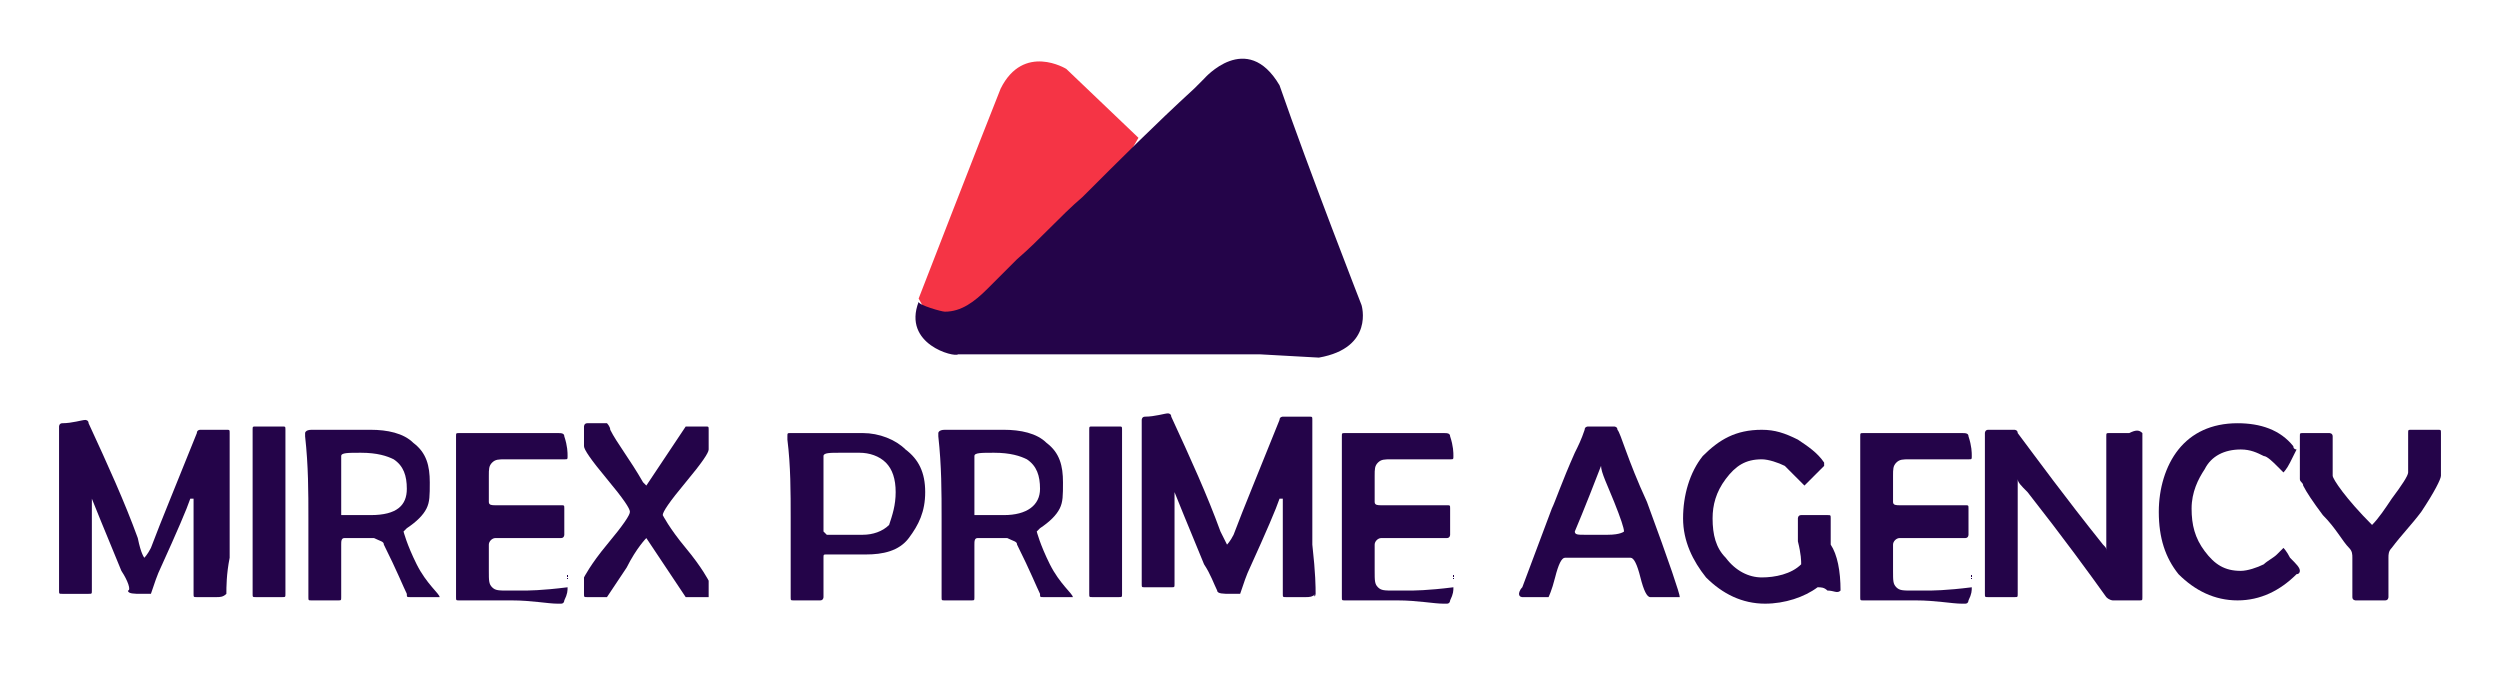
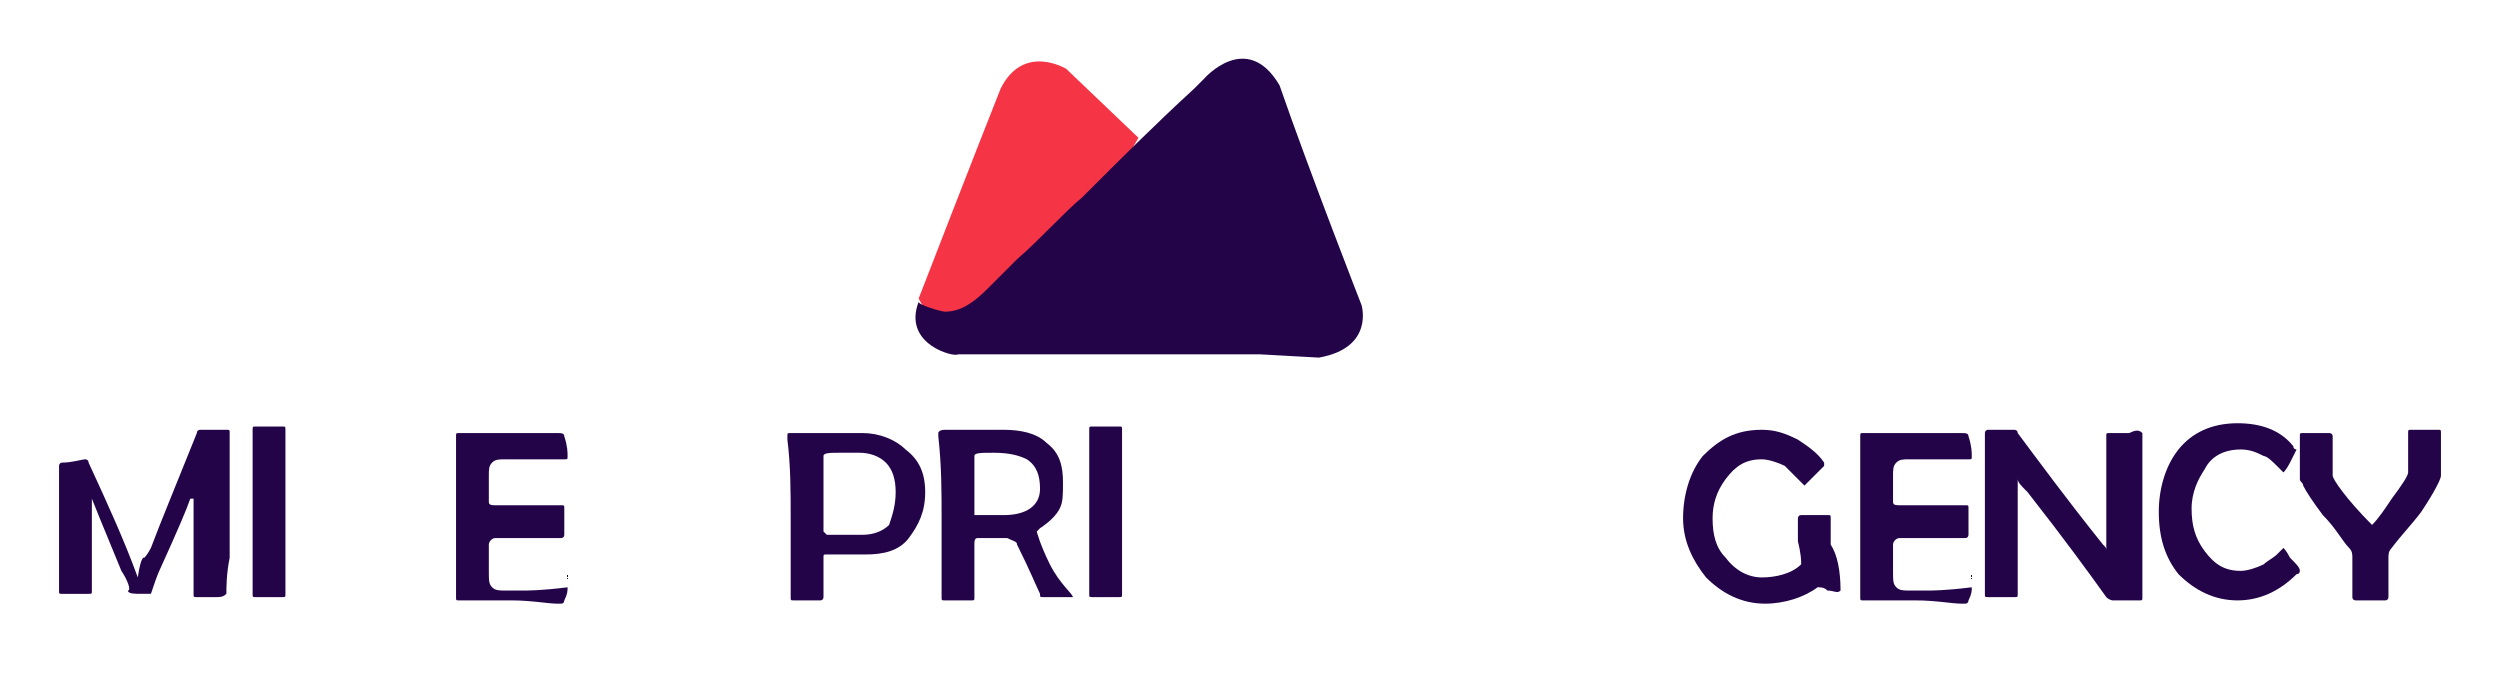
<svg xmlns="http://www.w3.org/2000/svg" version="1.1" id="Layer_1" x="0px" y="0px" viewBox="0 0 76.2 20.7" style="enable-background:new 0 0 76.2 20.7;" xml:space="preserve">
  <style type="text/css">
	.st0{fill:#F53445;}
	.st1{fill:#240449;}
</style>
  <g>
    <path class="st0" d="M34.7,4.2l-2.2-2.1c0,0-1.3-0.8-2,0.6C29.9,4.2,28,9.1,28,9.1l0.5,0.9l4-2L34.7,4.2z" />
    <path class="st1" d="M28,9.2c0,0.1,0.7,0.3,0.8,0.3c0.5,0,0.9-0.3,1.3-0.7c0.3-0.3,0.6-0.6,0.9-0.9c0.7-0.6,1.3-1.3,2-1.9   c1.1-1.1,2.2-2.2,3.4-3.3c0.1-0.1,0.2-0.2,0.3-0.3c0,0,1.3-1.5,2.3,0.2c0.9,2.6,2.5,6.7,2.5,6.7s0.4,1.3-1.3,1.6   c-1.8-0.1-1.8-0.1-1.8-0.1l-9.2,0C29.1,10.9,27.5,10.5,28,9.2z" />
  </g>
  <g>
-     <path class="st1" d="M6.9,18.1C6.9,18.2,6.9,18.2,6.9,18.1c-0.1,0.1-0.2,0.1-0.3,0.1c-0.1,0-0.2,0-0.2,0c0,0-0.1,0-0.2,0   c-0.1,0-0.2,0-0.2,0c-0.1,0-0.1,0-0.1-0.1c0-0.3,0-0.8,0-1.4c0-0.6,0-1.1,0-1.4c0,0,0-0.1,0-0.1c0,0,0,0-0.1,0   c-0.1,0.3-0.4,1-0.9,2.1c-0.1,0.2-0.2,0.5-0.3,0.8c0,0-0.1,0-0.3,0c-0.2,0-0.4,0-0.4-0.1C4,18,3.9,17.7,3.7,17.4   c-0.2-0.5-0.5-1.2-0.9-2.2c0,0,0,0,0-0.1c0,0,0,0,0,0.1c0,0.3,0,0.8,0,1.4c0,0.6,0,1.1,0,1.4c0,0.1,0,0.1-0.1,0.1c0,0-0.1,0-0.2,0   c-0.1,0-0.1,0-0.2,0c0,0-0.1,0-0.2,0c-0.1,0-0.2,0-0.2,0c-0.1,0-0.1,0-0.1-0.1c0-0.3,0-0.7,0-1.2c0-0.5,0-0.9,0-1.2   c0-0.3,0-0.7,0-1.3c0-0.6,0-1,0-1.3c0,0,0-0.1,0.1-0.1c0.3,0,0.6-0.1,0.7-0.1c0,0,0.1,0,0.1,0.1c0.6,1.3,1.1,2.4,1.5,3.5   C4.3,16.9,4.4,17,4.4,17c0,0,0.1-0.1,0.2-0.3c0.3-0.8,0.8-2,1.4-3.5c0-0.1,0.1-0.1,0.1-0.1c0.1,0,0.2,0,0.4,0c0.2,0,0.3,0,0.4,0   c0.1,0,0.1,0,0.1,0.1c0,0.3,0,0.7,0,1.3s0,1,0,1.3c0,0.3,0,0.7,0,1.2C6.9,17.5,6.9,17.9,6.9,18.1z" />
+     <path class="st1" d="M6.9,18.1C6.9,18.2,6.9,18.2,6.9,18.1c-0.1,0.1-0.2,0.1-0.3,0.1c-0.1,0-0.2,0-0.2,0c0,0-0.1,0-0.2,0   c-0.1,0-0.2,0-0.2,0c-0.1,0-0.1,0-0.1-0.1c0-0.3,0-0.8,0-1.4c0-0.6,0-1.1,0-1.4c0,0,0-0.1,0-0.1c0,0,0,0-0.1,0   c-0.1,0.3-0.4,1-0.9,2.1c-0.1,0.2-0.2,0.5-0.3,0.8c0,0-0.1,0-0.3,0c-0.2,0-0.4,0-0.4-0.1C4,18,3.9,17.7,3.7,17.4   c-0.2-0.5-0.5-1.2-0.9-2.2c0,0,0,0,0-0.1c0,0,0,0,0,0.1c0,0.3,0,0.8,0,1.4c0,0.6,0,1.1,0,1.4c0,0.1,0,0.1-0.1,0.1c0,0-0.1,0-0.2,0   c-0.1,0-0.1,0-0.2,0c0,0-0.1,0-0.2,0c-0.1,0-0.2,0-0.2,0c-0.1,0-0.1,0-0.1-0.1c0-0.5,0-0.9,0-1.2   c0-0.3,0-0.7,0-1.3c0-0.6,0-1,0-1.3c0,0,0-0.1,0.1-0.1c0.3,0,0.6-0.1,0.7-0.1c0,0,0.1,0,0.1,0.1c0.6,1.3,1.1,2.4,1.5,3.5   C4.3,16.9,4.4,17,4.4,17c0,0,0.1-0.1,0.2-0.3c0.3-0.8,0.8-2,1.4-3.5c0-0.1,0.1-0.1,0.1-0.1c0.1,0,0.2,0,0.4,0c0.2,0,0.3,0,0.4,0   c0.1,0,0.1,0,0.1,0.1c0,0.3,0,0.7,0,1.3s0,1,0,1.3c0,0.3,0,0.7,0,1.2C6.9,17.5,6.9,17.9,6.9,18.1z" />
    <path class="st1" d="M8.7,18.1c0,0.1,0,0.1-0.1,0.1c0,0-0.1,0-0.2,0c-0.1,0-0.2,0-0.2,0c0,0-0.1,0-0.2,0c-0.1,0-0.2,0-0.2,0   c-0.1,0-0.1,0-0.1-0.1c0-0.3,0-0.7,0-1.3c0-0.6,0-1,0-1.3c0-0.3,0-0.7,0-1.2c0-0.5,0-0.9,0-1.2c0-0.1,0-0.1,0.1-0.1   c0,0,0.1,0,0.2,0c0.1,0,0.2,0,0.2,0c0,0,0.1,0,0.2,0c0.1,0,0.2,0,0.2,0c0.1,0,0.1,0,0.1,0.1c0,0.3,0,0.7,0,1.2c0,0.5,0,1,0,1.2   c0,0.3,0,0.7,0,1.3S8.7,17.9,8.7,18.1z" />
-     <path class="st1" d="M13.4,18.2C13.4,18.2,13.4,18.2,13.4,18.2c-0.1,0-0.2,0-0.3,0c-0.1,0-0.2,0-0.2,0c-0.1,0-0.1,0-0.2,0   c-0.1,0-0.2,0-0.2,0c-0.1,0-0.1,0-0.1-0.1c-0.1-0.2-0.3-0.7-0.7-1.5c0-0.1-0.1-0.1-0.3-0.2c0,0-0.1,0-0.3,0c-0.3,0-0.5,0-0.6,0   c-0.1,0-0.1,0.1-0.1,0.2c0,0.2,0,0.4,0,0.8c0,0.3,0,0.6,0,0.8c0,0.1,0,0.1-0.1,0.1c0,0-0.1,0-0.2,0c-0.1,0-0.2,0-0.2,0   c0,0-0.1,0-0.2,0c-0.1,0-0.1,0-0.2,0c-0.1,0-0.1,0-0.1-0.1c0-0.3,0-0.7,0-1.2c0-0.5,0-0.9,0-1.2c0-0.8,0-1.6-0.1-2.5l0-0.1   c0,0,0-0.1,0.2-0.1c0.2,0,0.5,0,0.9,0c0.4,0,0.7,0,0.9,0c0.5,0,1,0.1,1.3,0.4c0.4,0.3,0.5,0.7,0.5,1.2c0,0.4,0,0.6-0.1,0.8   c-0.1,0.2-0.3,0.4-0.6,0.6c0,0-0.1,0.1-0.1,0.1c0,0,0.1,0.4,0.4,1S13.4,18.1,13.4,18.2z M12.4,14.9c0-0.4-0.1-0.7-0.4-0.9   c-0.2-0.1-0.5-0.2-1-0.2c-0.4,0-0.6,0-0.6,0.1c0,0.1,0,0.5,0,1.1v0.7c0,0,0,0,0,0c0,0,0.1,0,0.2,0c0.2,0,0.5,0,0.7,0   C12.1,15.7,12.4,15.4,12.4,14.9z" />
    <path class="st1" d="M17.3,17.5c0,0,0,0.1,0,0.2c0,0.1,0,0.1,0,0.2c0,0.1,0,0.2-0.1,0.4c0,0,0,0.1-0.1,0.1c0,0-0.1,0-0.1,0   c-0.3,0-0.8-0.1-1.4-0.1c-0.2,0-0.4,0-0.8,0c-0.4,0-0.6,0-0.8,0c-0.1,0-0.1,0-0.1-0.1c0-0.3,0-0.7,0-1.2c0-0.5,0-1,0-1.2   c0-0.3,0-0.8,0-1.5c0-0.2,0-0.5,0-0.9l0-0.1c0-0.1,0-0.1,0.1-0.1c0.2,0,0.4,0,0.8,0c0.3,0,0.6,0,0.8,0c0.2,0,0.4,0,0.7,0   s0.6,0,0.7,0c0.1,0,0.2,0,0.2,0.1c0.1,0.3,0.1,0.5,0.1,0.6c0,0.1,0,0.1-0.1,0.1c-0.2,0-0.5,0-0.9,0c-0.4,0-0.7,0-0.9,0   c-0.2,0-0.3,0-0.4,0.1c-0.1,0.1-0.1,0.2-0.1,0.4v0.5c0,0.1,0,0.2,0,0.3c0,0.1,0.1,0.1,0.2,0.1c0,0,0.1,0,0.1,0c0.1,0,0.1,0,0.1,0   c0.5,0,0.9,0,1.3,0c0.1,0,0.3,0,0.5,0c0.1,0,0.1,0,0.1,0.1c0,0.1,0,0.2,0,0.4c0,0.2,0,0.3,0,0.4c0,0,0,0.1-0.1,0.1c0,0-0.1,0-0.3,0   c-0.1,0-0.4,0-0.9,0c-0.4,0-0.7,0-0.8,0c-0.1,0-0.2,0.1-0.2,0.2c0,0,0,0.1,0,0.3v0.5c0,0.3,0,0.4,0.1,0.5c0.1,0.1,0.2,0.1,0.5,0.1   l0.4,0c0.2,0,0.6,0,1.4-0.1L17.3,17.5C17.3,17.4,17.3,17.4,17.3,17.5z" />
-     <path class="st1" d="M21.6,18.2C21.6,18.2,21.6,18.2,21.6,18.2l-0.7,0c0,0,0,0,0,0c0,0-0.2-0.3-0.6-0.9c-0.4-0.6-0.6-0.9-0.6-0.9   c0,0-0.3,0.3-0.6,0.9c-0.4,0.6-0.6,0.9-0.6,0.9h-0.6c-0.1,0-0.1,0-0.1-0.1v-0.5c0,0,0.2-0.4,0.7-1c0.5-0.6,0.7-0.9,0.7-1   c0-0.1-0.2-0.4-0.7-1c-0.5-0.6-0.7-0.9-0.7-1v-0.6c0,0,0-0.1,0.1-0.1c0.1,0,0.2,0,0.3,0s0.2,0,0.3,0c0,0,0.1,0.1,0.1,0.2   c0.2,0.4,0.6,0.9,1,1.6c0,0,0,0,0.1,0.1c0,0,0.2-0.3,0.6-0.9c0.4-0.6,0.6-0.9,0.6-0.9h0.6c0.1,0,0.1,0,0.1,0.1v0.6   c0,0.1-0.2,0.4-0.7,1c-0.5,0.6-0.7,0.9-0.7,1c0,0,0.2,0.4,0.7,1c0.5,0.6,0.7,1,0.7,1V18.2z" />
    <path class="st1" d="M28.2,15c0,0.6-0.2,1-0.5,1.4c-0.3,0.4-0.8,0.5-1.3,0.5c-0.1,0-0.3,0-0.6,0c-0.3,0-0.5,0-0.6,0   c-0.1,0-0.1,0-0.1,0.1c0,0.1,0,0.3,0,0.6c0,0.3,0,0.5,0,0.6c0,0,0,0.1-0.1,0.1c-0.1,0-0.1,0-0.2,0c-0.1,0-0.2,0-0.2,0   c0,0-0.1,0-0.2,0c-0.1,0-0.1,0-0.2,0c-0.1,0-0.1,0-0.1-0.1c0-0.3,0-0.7,0-1.2s0-0.9,0-1.2c0-0.8,0-1.6-0.1-2.4l0-0.1   c0-0.1,0-0.1,0.1-0.1c0.1,0,0.3,0,0.6,0c0.3,0,0.5,0,0.6,0c0.1,0,0.3,0,0.5,0s0.4,0,0.5,0c0.5,0,1,0.2,1.3,0.5   C28,14,28.2,14.4,28.2,15z M27.3,15c0-0.4-0.1-0.7-0.3-0.9c-0.2-0.2-0.5-0.3-0.8-0.3c-0.1,0-0.3,0-0.6,0c-0.3,0-0.5,0-0.5,0.1   c0,0,0,0.4,0,1.3c0,0.1,0,0.3,0,0.5c0,0.2,0,0.4,0,0.5c0,0,0,0,0.1,0.1c0.1,0,0.5,0,1.1,0c0.3,0,0.6-0.1,0.8-0.3   C27.2,15.7,27.3,15.4,27.3,15z" />
    <path class="st1" d="M32.7,18.2C32.7,18.2,32.6,18.2,32.7,18.2c-0.1,0-0.2,0-0.3,0c-0.1,0-0.2,0-0.2,0c-0.1,0-0.1,0-0.2,0   c-0.1,0-0.2,0-0.2,0c-0.1,0-0.1,0-0.1-0.1c-0.1-0.2-0.3-0.7-0.7-1.5c0-0.1-0.1-0.1-0.3-0.2c0,0-0.1,0-0.3,0c-0.3,0-0.5,0-0.6,0   c-0.1,0-0.1,0.1-0.1,0.2c0,0.2,0,0.4,0,0.8c0,0.3,0,0.6,0,0.8c0,0.1,0,0.1-0.1,0.1c0,0-0.1,0-0.2,0c-0.1,0-0.2,0-0.2,0   c0,0-0.1,0-0.2,0c-0.1,0-0.1,0-0.2,0c-0.1,0-0.1,0-0.1-0.1c0-0.3,0-0.7,0-1.2c0-0.5,0-0.9,0-1.2c0-0.8,0-1.6-0.1-2.5l0-0.1   c0,0,0-0.1,0.2-0.1c0.2,0,0.5,0,0.9,0c0.4,0,0.7,0,0.9,0c0.5,0,1,0.1,1.3,0.4c0.4,0.3,0.5,0.7,0.5,1.2c0,0.4,0,0.6-0.1,0.8   c-0.1,0.2-0.3,0.4-0.6,0.6c0,0-0.1,0.1-0.1,0.1c0,0,0.1,0.4,0.4,1S32.7,18.1,32.7,18.2z M31.7,14.9c0-0.4-0.1-0.7-0.4-0.9   c-0.2-0.1-0.5-0.2-1-0.2c-0.4,0-0.6,0-0.6,0.1c0,0.1,0,0.5,0,1.1v0.7c0,0,0,0,0,0c0,0,0.1,0,0.2,0c0.2,0,0.5,0,0.7,0   C31.3,15.7,31.7,15.4,31.7,14.9z" />
    <path class="st1" d="M34.2,18.1c0,0.1,0,0.1-0.1,0.1c0,0-0.1,0-0.2,0c-0.1,0-0.2,0-0.2,0c0,0-0.1,0-0.2,0c-0.1,0-0.2,0-0.2,0   c-0.1,0-0.1,0-0.1-0.1c0-0.3,0-0.7,0-1.3c0-0.6,0-1,0-1.3c0-0.3,0-0.7,0-1.2c0-0.5,0-0.9,0-1.2c0-0.1,0-0.1,0.1-0.1   c0,0,0.1,0,0.2,0c0.1,0,0.2,0,0.2,0c0,0,0.1,0,0.2,0c0.1,0,0.2,0,0.2,0c0.1,0,0.1,0,0.1,0.1c0,0.3,0,0.7,0,1.2c0,0.5,0,1,0,1.2   c0,0.3,0,0.7,0,1.3S34.2,17.9,34.2,18.1z" />
-     <path class="st1" d="M40.1,18.1C40.1,18.2,40,18.2,40.1,18.1c-0.1,0.1-0.2,0.1-0.3,0.1c-0.1,0-0.2,0-0.2,0c0,0-0.1,0-0.2,0   c-0.1,0-0.2,0-0.2,0c-0.1,0-0.1,0-0.1-0.1c0-0.3,0-0.8,0-1.4c0-0.6,0-1.1,0-1.4c0,0,0-0.1,0-0.1c0,0,0,0-0.1,0   c-0.1,0.3-0.4,1-0.9,2.1c-0.1,0.2-0.2,0.5-0.3,0.8c0,0-0.1,0-0.3,0c-0.2,0-0.4,0-0.4-0.1c-0.1-0.2-0.2-0.5-0.4-0.8   c-0.2-0.5-0.5-1.2-0.9-2.2c0,0,0,0,0-0.1c0,0,0,0,0,0.1c0,0.3,0,0.8,0,1.4c0,0.6,0,1.1,0,1.4c0,0.1,0,0.1-0.1,0.1c0,0-0.1,0-0.2,0   c-0.1,0-0.1,0-0.2,0c0,0-0.1,0-0.2,0c-0.1,0-0.2,0-0.2,0c-0.1,0-0.1,0-0.1-0.1c0-0.3,0-0.7,0-1.2c0-0.5,0-0.9,0-1.2   c0-0.3,0-0.7,0-1.3c0-0.6,0-1,0-1.3c0,0,0-0.1,0.1-0.1c0.3,0,0.6-0.1,0.7-0.1c0,0,0.1,0,0.1,0.1c0.6,1.3,1.1,2.4,1.5,3.5   c0.1,0.2,0.2,0.4,0.2,0.4c0,0,0.1-0.1,0.2-0.3c0.3-0.8,0.8-2,1.4-3.5c0-0.1,0.1-0.1,0.1-0.1c0.1,0,0.2,0,0.4,0c0.2,0,0.3,0,0.4,0   c0.1,0,0.1,0,0.1,0.1c0,0.3,0,0.7,0,1.3s0,1,0,1.3c0,0.3,0,0.7,0,1.2C40.1,17.5,40.1,17.9,40.1,18.1z" />
-     <path class="st1" d="M44.3,17.5c0,0,0,0.1,0,0.2c0,0.1,0,0.1,0,0.2c0,0.1,0,0.2-0.1,0.4c0,0,0,0.1-0.1,0.1c0,0-0.1,0-0.1,0   c-0.3,0-0.8-0.1-1.4-0.1c-0.2,0-0.4,0-0.8,0c-0.4,0-0.6,0-0.8,0c-0.1,0-0.1,0-0.1-0.1c0-0.3,0-0.7,0-1.2c0-0.5,0-1,0-1.2   c0-0.3,0-0.8,0-1.5c0-0.2,0-0.5,0-0.9l0-0.1c0-0.1,0-0.1,0.1-0.1c0.2,0,0.4,0,0.8,0c0.3,0,0.6,0,0.8,0c0.2,0,0.4,0,0.7,0   s0.6,0,0.7,0c0.1,0,0.2,0,0.2,0.1c0.1,0.3,0.1,0.5,0.1,0.6c0,0.1,0,0.1-0.1,0.1c-0.2,0-0.5,0-0.9,0c-0.4,0-0.7,0-0.9,0   c-0.2,0-0.3,0-0.4,0.1c-0.1,0.1-0.1,0.2-0.1,0.4v0.5c0,0.1,0,0.2,0,0.3c0,0.1,0.1,0.1,0.2,0.1c0,0,0.1,0,0.1,0c0.1,0,0.1,0,0.1,0   c0.5,0,0.9,0,1.3,0c0.1,0,0.3,0,0.5,0c0.1,0,0.1,0,0.1,0.1c0,0.1,0,0.2,0,0.4c0,0.2,0,0.3,0,0.4c0,0,0,0.1-0.1,0.1c0,0-0.1,0-0.3,0   c-0.1,0-0.4,0-0.9,0c-0.4,0-0.7,0-0.8,0c-0.1,0-0.2,0.1-0.2,0.2c0,0,0,0.1,0,0.3v0.5c0,0.3,0,0.4,0.1,0.5c0.1,0.1,0.2,0.1,0.5,0.1   l0.4,0c0.2,0,0.6,0,1.4-0.1L44.3,17.5C44.3,17.4,44.3,17.4,44.3,17.5z" />
-     <path class="st1" d="M51.2,18.2C51.2,18.2,51.2,18.2,51.2,18.2c-0.1,0-0.2,0-0.3,0c-0.1,0-0.2,0-0.2,0c0,0-0.1,0-0.2,0   c-0.1,0-0.2,0-0.2,0c-0.1,0-0.2-0.2-0.3-0.6c-0.1-0.4-0.2-0.6-0.3-0.6c-0.1,0-0.3,0-0.7,0h-0.6c-0.4,0-0.6,0-0.7,0   c-0.1,0-0.2,0.2-0.3,0.6c-0.1,0.4-0.2,0.6-0.2,0.6h-0.8c0,0-0.1,0-0.1-0.1c0,0,0-0.1,0.1-0.2l0.9-2.4c0.1-0.2,0.3-0.8,0.7-1.7   c0.1-0.2,0.2-0.4,0.3-0.7c0-0.1,0.1-0.1,0.1-0.1c0,0,0.1,0,0.2,0c0.1,0,0.2,0,0.2,0c0,0,0.1,0,0.2,0s0.2,0,0.2,0c0,0,0.1,0,0.1,0.1   c0.1,0.1,0.3,0.9,0.9,2.2C50.9,17.2,51.2,18.1,51.2,18.2z M49.5,16.2c0-0.1-0.1-0.4-0.3-0.9c-0.2-0.5-0.4-0.9-0.4-1.1   c-0.5,1.3-0.8,2-0.8,2c0,0.1,0.1,0.1,0.3,0.1c0,0,0.1,0,0.4,0H49C49.4,16.3,49.5,16.2,49.5,16.2z" />
    <path class="st1" d="M56.1,18C56.1,18.1,56.1,18.1,56.1,18c-0.1,0.1-0.2,0-0.4,0c-0.1-0.1-0.2-0.1-0.3-0.1c-0.4,0.3-1,0.5-1.6,0.5   c-0.7,0-1.3-0.3-1.8-0.8c-0.4-0.5-0.7-1.1-0.7-1.8c0-0.7,0.2-1.4,0.6-1.9c0.5-0.5,1-0.8,1.8-0.8c0.4,0,0.7,0.1,1.1,0.3   c0.3,0.2,0.6,0.4,0.8,0.7c0,0,0,0.1,0,0.1c0,0-0.1,0.1-0.3,0.3c-0.2,0.2-0.3,0.3-0.3,0.3c0,0-0.1-0.1-0.2-0.2   c-0.2-0.2-0.3-0.3-0.4-0.4c-0.2-0.1-0.5-0.2-0.7-0.2c-0.5,0-0.8,0.2-1.1,0.6c-0.3,0.4-0.4,0.8-0.4,1.2c0,0.5,0.1,0.9,0.4,1.2   c0.3,0.4,0.7,0.6,1.1,0.6c0.4,0,0.9-0.1,1.2-0.4c0-0.1,0-0.3-0.1-0.7c0-0.3,0-0.5,0-0.7c0,0,0-0.1,0.1-0.1c0,0,0.1,0,0.2,0   c0.1,0,0.2,0,0.2,0c0,0,0.1,0,0.2,0s0.2,0,0.2,0c0.1,0,0.1,0,0.1,0.1c0,0.1,0,0.2,0,0.4c0,0.2,0,0.3,0,0.4   C56,16.9,56.1,17.4,56.1,18L56.1,18z" />
    <path class="st1" d="M60.1,17.5c0,0,0,0.1,0,0.2c0,0.1,0,0.1,0,0.2c0,0.1,0,0.2-0.1,0.4c0,0,0,0.1-0.1,0.1c0,0-0.1,0-0.1,0   c-0.3,0-0.8-0.1-1.4-0.1c-0.2,0-0.4,0-0.8,0c-0.4,0-0.6,0-0.8,0c-0.1,0-0.1,0-0.1-0.1c0-0.3,0-0.7,0-1.2c0-0.5,0-1,0-1.2   c0-0.3,0-0.8,0-1.5c0-0.2,0-0.5,0-0.9l0-0.1c0-0.1,0-0.1,0.1-0.1c0.2,0,0.4,0,0.8,0c0.3,0,0.6,0,0.8,0c0.2,0,0.4,0,0.7,0   s0.6,0,0.7,0c0.1,0,0.2,0,0.2,0.1c0.1,0.3,0.1,0.5,0.1,0.6c0,0.1,0,0.1-0.1,0.1c-0.2,0-0.5,0-0.9,0c-0.4,0-0.7,0-0.9,0   c-0.2,0-0.3,0-0.4,0.1c-0.1,0.1-0.1,0.2-0.1,0.4v0.5c0,0.1,0,0.2,0,0.3c0,0.1,0.1,0.1,0.2,0.1c0,0,0.1,0,0.1,0c0.1,0,0.1,0,0.1,0   c0.5,0,0.9,0,1.3,0c0.1,0,0.3,0,0.5,0c0.1,0,0.1,0,0.1,0.1c0,0.1,0,0.2,0,0.4c0,0.2,0,0.3,0,0.4c0,0,0,0.1-0.1,0.1c0,0-0.1,0-0.3,0   c-0.1,0-0.4,0-0.9,0c-0.4,0-0.7,0-0.8,0c-0.1,0-0.2,0.1-0.2,0.2c0,0,0,0.1,0,0.3v0.5c0,0.3,0,0.4,0.1,0.5c0.1,0.1,0.2,0.1,0.5,0.1   l0.4,0c0.2,0,0.6,0,1.4-0.1L60.1,17.5C60.1,17.4,60.1,17.4,60.1,17.5z" />
    <path class="st1" d="M65.3,13.2c0,0.3,0,0.7,0,1.3c0,0.6,0,1,0,1.3c0,0.3,0,0.7,0,1.2s0,0.9,0,1.2c0,0.1,0,0.1-0.1,0.1   c0,0-0.1,0-0.2,0c-0.1,0-0.1,0-0.2,0c0,0-0.1,0-0.2,0c-0.1,0-0.1,0-0.2,0c0,0-0.1,0-0.2-0.1c-0.5-0.7-1.3-1.8-2.4-3.2   c-0.2-0.2-0.3-0.3-0.3-0.4c0,0,0,0,0,0.1c0,0.4,0,0.9,0,1.7c0,0.8,0,1.3,0,1.7c0,0.1,0,0.1-0.1,0.1c0,0-0.1,0-0.2,0   c-0.1,0-0.1,0-0.2,0c0,0-0.1,0-0.2,0c-0.1,0-0.2,0-0.2,0c-0.1,0-0.1,0-0.1-0.1c0-0.3,0-0.7,0-1.2c0-0.5,0-0.9,0-1.2   c0-0.3,0-0.8,0-1.6c0-0.2,0-0.5,0-0.9l0,0c0,0,0-0.1,0.1-0.1c0.2,0,0.3,0,0.4,0c0,0,0.1,0,0.2,0c0.1,0,0.1,0,0.2,0   c0,0,0.1,0,0.1,0.1c0.6,0.8,1.4,1.9,2.6,3.4c0.1,0.1,0.1,0.1,0.1,0.2c0-0.1,0-0.3,0-0.7c0-0.3,0-0.8,0-1.4c0-0.6,0-1.1,0-1.4   c0-0.1,0-0.1,0.1-0.1c0,0,0.1,0,0.2,0c0.1,0,0.2,0,0.2,0c0,0,0.1,0,0.2,0C65.1,13.1,65.2,13.1,65.3,13.2   C65.3,13.1,65.3,13.1,65.3,13.2z" />
    <path class="st1" d="M70.1,17.4c0,0,0,0.1-0.1,0.1c-0.5,0.5-1.1,0.8-1.8,0.8c-0.7,0-1.3-0.3-1.8-0.8c-0.4-0.5-0.6-1.1-0.6-1.9   c0-0.7,0.2-1.4,0.6-1.9c0.4-0.5,1-0.8,1.8-0.8c0.7,0,1.3,0.2,1.7,0.7c0,0.1,0.1,0.1,0.1,0.1c0,0-0.1,0.2-0.2,0.4   c-0.1,0.2-0.2,0.3-0.2,0.3c0,0-0.1-0.1-0.2-0.2c-0.1-0.1-0.3-0.3-0.4-0.3c-0.2-0.1-0.4-0.2-0.7-0.2c-0.5,0-0.9,0.2-1.1,0.6   c-0.2,0.3-0.4,0.7-0.4,1.2c0,0.5,0.1,0.9,0.4,1.3c0.3,0.4,0.6,0.6,1.1,0.6c0.2,0,0.5-0.1,0.7-0.2c0.1-0.1,0.3-0.2,0.4-0.3   c0.1-0.1,0.2-0.2,0.2-0.2c0,0,0.1,0.1,0.2,0.3C70,17.2,70.1,17.3,70.1,17.4z" />
    <path class="st1" d="M74.4,14.5c0,0.1-0.2,0.5-0.6,1.1c-0.3,0.4-0.6,0.7-0.9,1.1c-0.1,0.1-0.1,0.2-0.1,0.3c0,0.1,0,0.3,0,0.6   s0,0.5,0,0.6c0,0,0,0.1-0.1,0.1h-0.9c0,0-0.1,0-0.1-0.1c0-0.1,0-0.3,0-0.6c0-0.3,0-0.4,0-0.6c0-0.1,0-0.2-0.1-0.3   c-0.2-0.2-0.4-0.6-0.8-1c-0.3-0.4-0.5-0.7-0.6-0.9c0-0.1-0.1-0.1-0.1-0.2c0-0.3,0-0.7,0-1.3c0-0.1,0-0.1,0.1-0.1c0,0,0.1,0,0.2,0   c0.1,0,0.1,0,0.2,0c0,0,0.1,0,0.2,0c0.1,0,0.2,0,0.2,0c0,0,0.1,0,0.1,0.1c0,0.1,0,0.3,0,0.6s0,0.5,0,0.6c0,0.1,0.4,0.7,1.2,1.5   c0.2-0.2,0.4-0.5,0.6-0.8c0.3-0.4,0.5-0.7,0.5-0.8c0-0.1,0-0.3,0-0.6c0-0.3,0-0.5,0-0.6c0-0.1,0-0.1,0.1-0.1c0,0,0.1,0,0.2,0   c0.1,0,0.2,0,0.2,0c0,0,0.1,0,0.2,0c0.1,0,0.2,0,0.2,0c0.1,0,0.1,0,0.1,0.1c0,0.1,0,0.3,0,0.6C74.4,14.1,74.4,14.3,74.4,14.5z" />
  </g>
</svg>